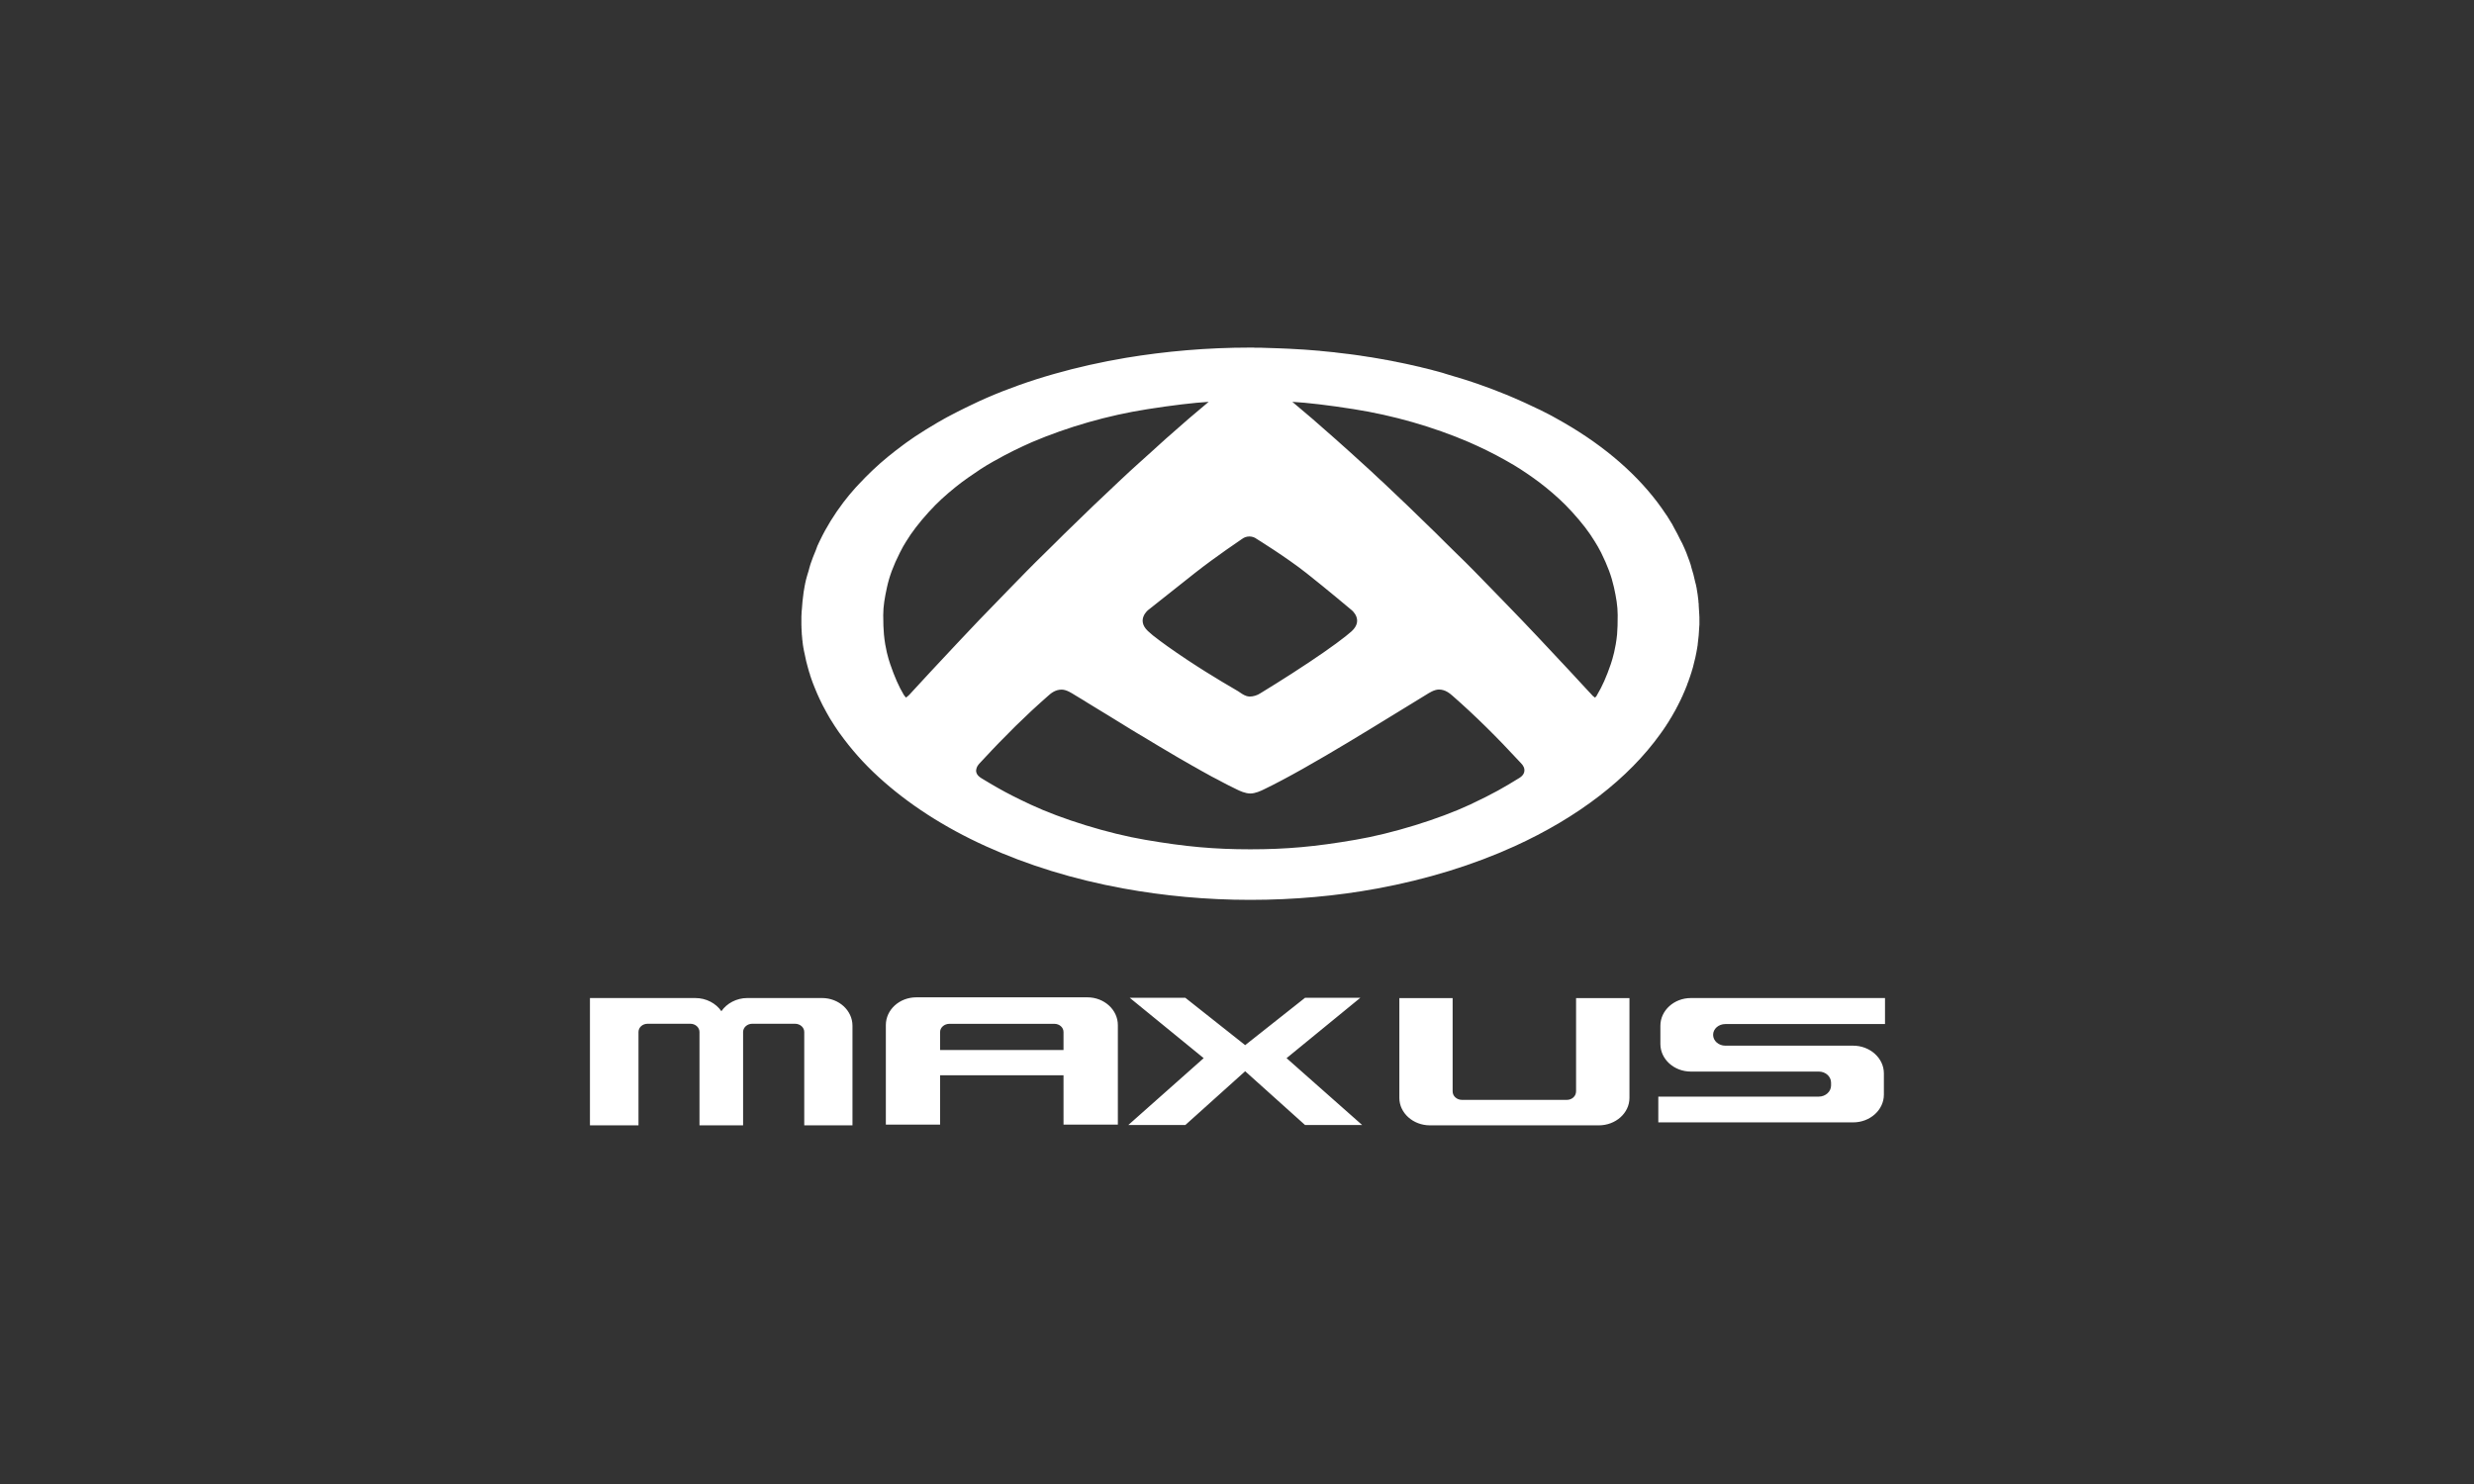
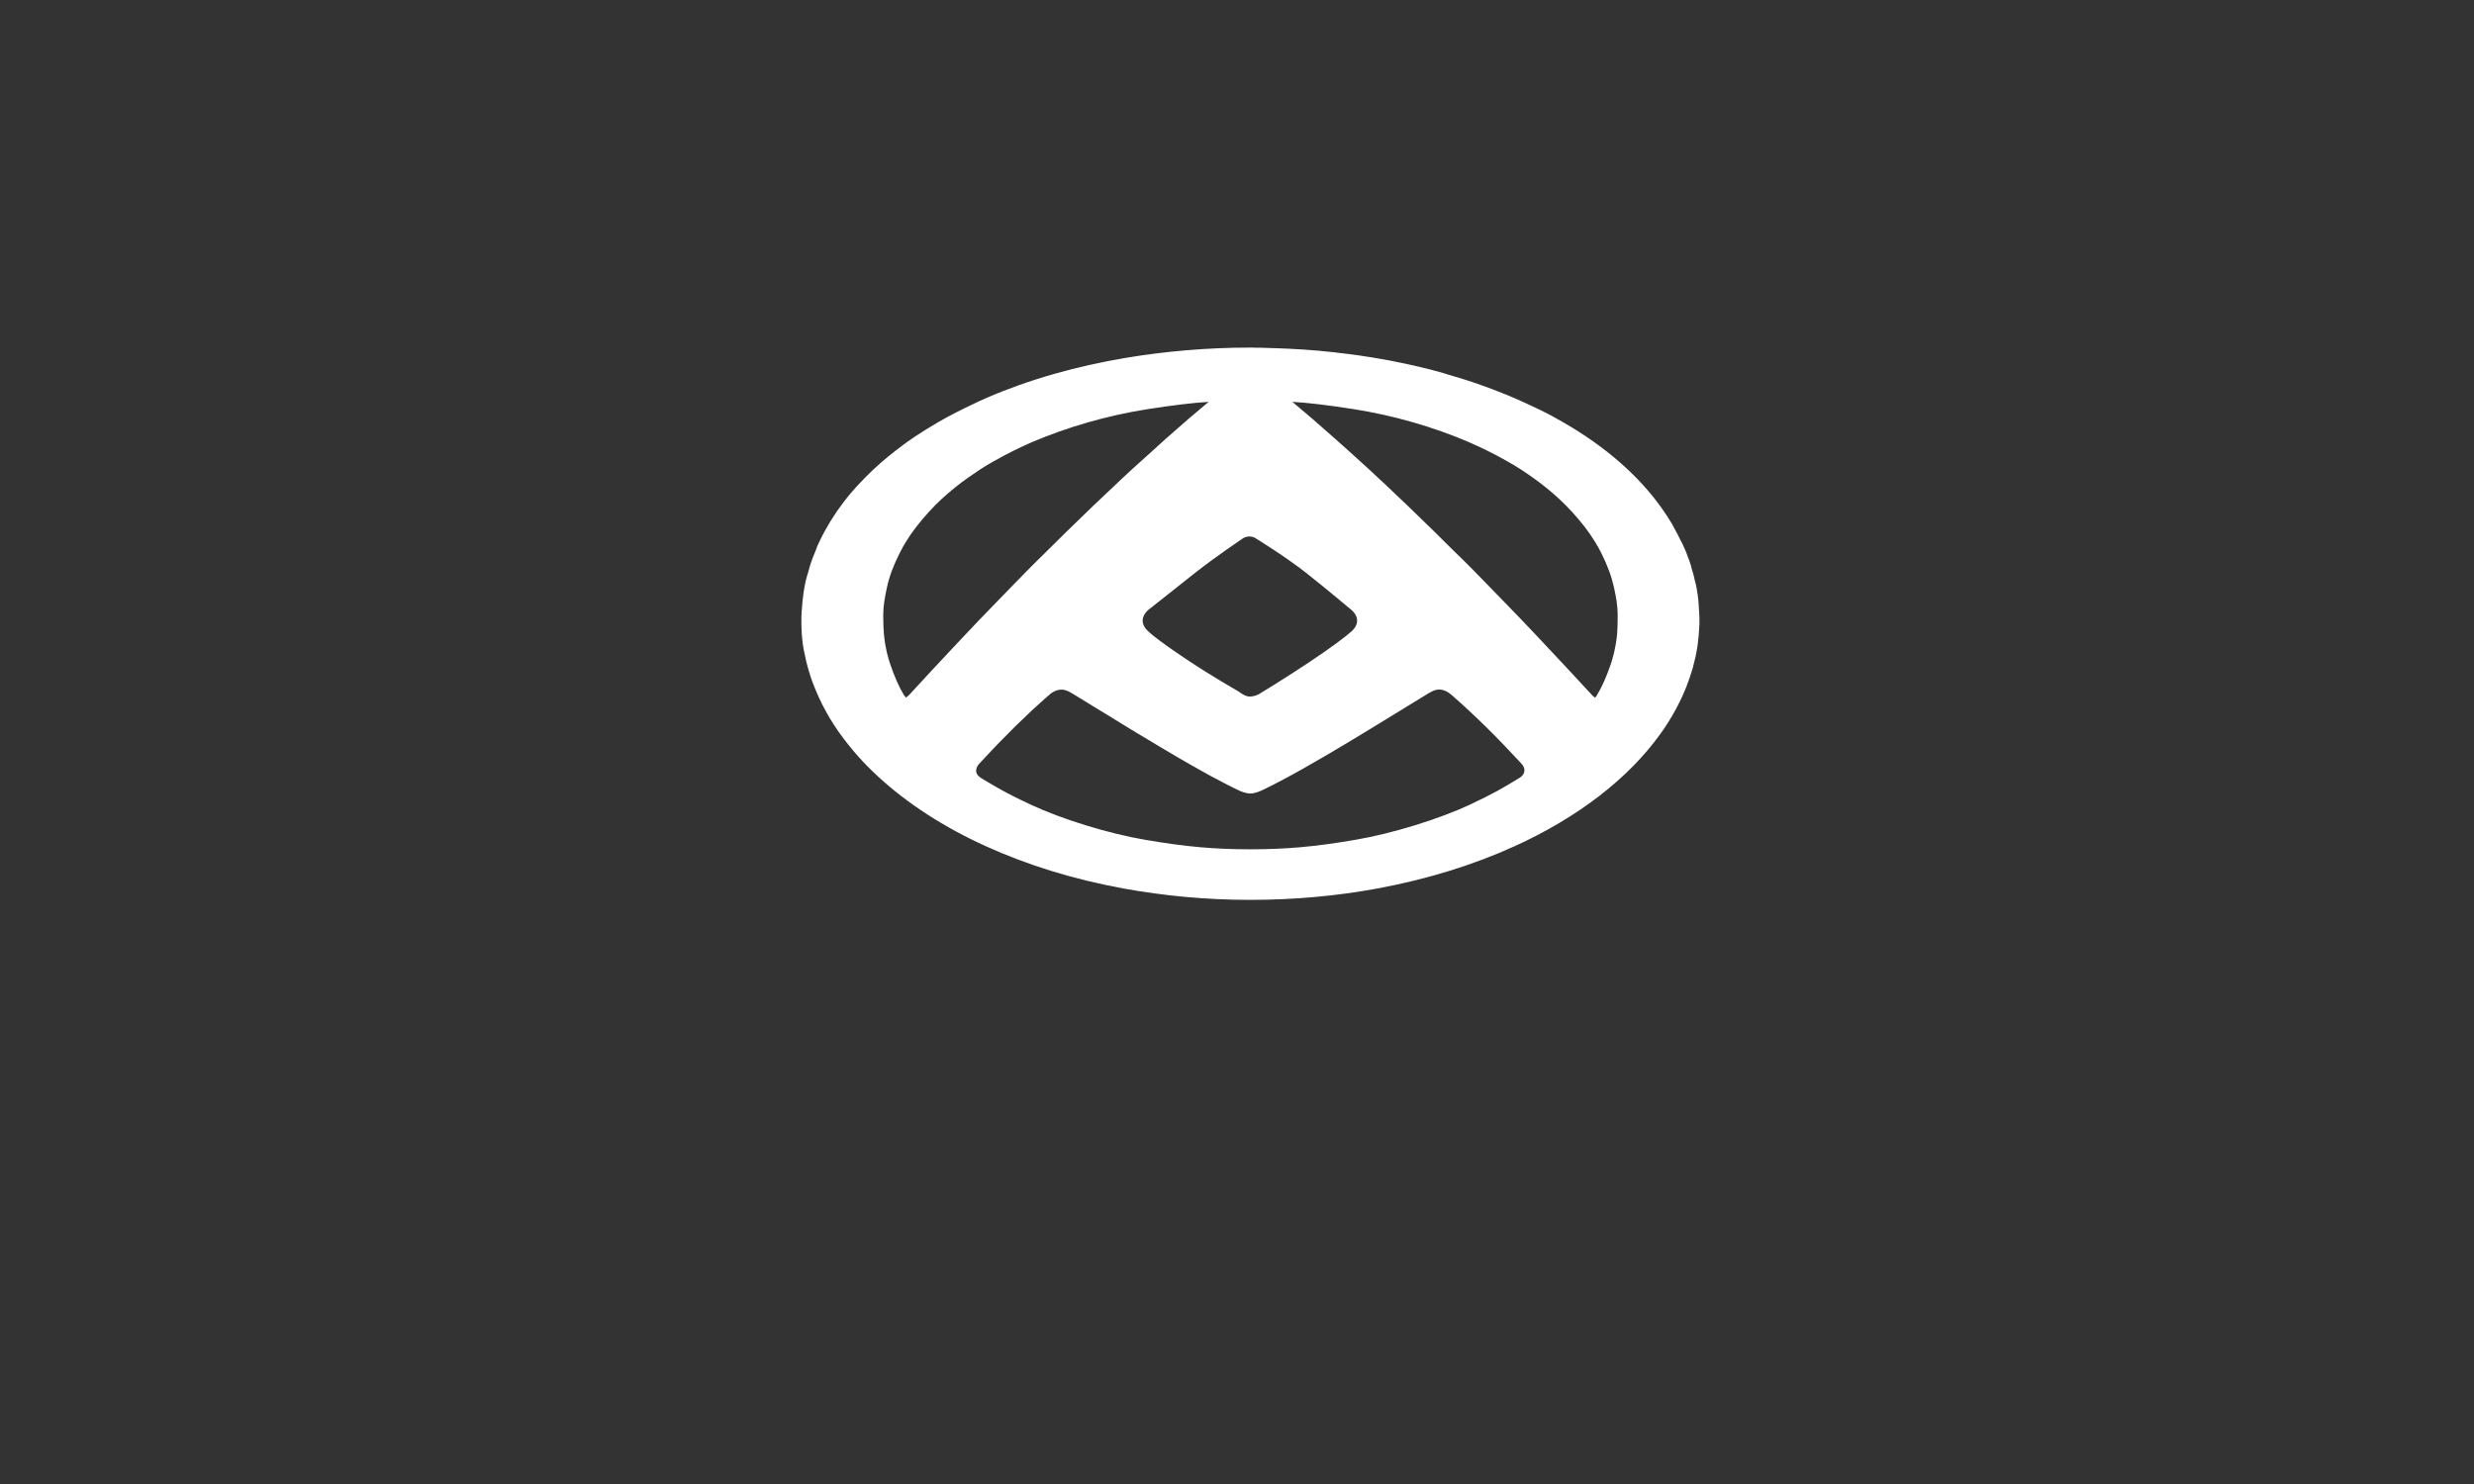
<svg xmlns="http://www.w3.org/2000/svg" version="1.1" id="Layer_5" x="0px" y="0px" width="283.465px" height="170.079px" viewBox="0 0 283.465 170.079" enable-background="new 0 0 283.465 170.079" xml:space="preserve">
  <rect x="0" y="0" width="283.465" height="170.079" fill="#333333" stroke="none" />
-   <path fill="#FFFFFF" d="M94.184,114.383c1.936,0,3.49,1.428,3.49,3.173v11.415h-5.525v-10.697c0-0.518-0.466-0.943-1.063-0.943  h-4.899c-0.573,0-1.045,0.426-1.045,0.943v10.697h-4.997v-10.697c0-0.518-0.465-0.943-1.047-0.943h-4.897  c-0.591,0-1.044,0.426-1.044,0.943v10.697h-5.563v-14.588h12.061c1.27,0,2.38,0.609,2.999,1.51c0.616-0.898,1.735-1.51,2.971-1.51  H94.184 M180.58,125.083c0,0.545-0.461,0.972-1.063,0.972h-12.004c-0.592,0-1.074-0.427-1.074-0.972v-10.688h-6.105v11.435  c0,1.734,1.581,3.144,3.508,3.144h19.35c1.928,0,3.507-1.408,3.507-3.144v-11.435h-6.116v10.688H180.58z M197.693,117.365h18.287  v-2.981h-22.239c-1.937,0-3.498,1.428-3.498,3.173v2.09c0,1.746,1.563,3.164,3.498,3.164H208.4c0.764,0,1.399,0.563,1.399,1.272  v0.326c0,0.699-0.637,1.272-1.399,1.272h-18.395v2.952h22.329c1.927,0,3.517-1.418,3.517-3.18v-2.437  c0-1.745-1.59-3.173-3.517-3.173h-14.642c-0.791,0-1.408-0.563-1.408-1.245v0.026v-0.055v0.027  C196.286,117.918,196.904,117.365,197.693,117.365 M121.855,123.236h-14.141v5.653h-6.216v-11.406c0-1.745,1.544-3.181,3.499-3.181  h19.585c1.945,0,3.499,1.436,3.499,3.181v11.406h-6.225L121.855,123.236L121.855,123.236z M121.855,120.338v-2.064  c0-0.518-0.463-0.936-1.054-0.936h-12.015c-0.582,0-1.072,0.418-1.072,0.936v2.064H121.855z M149.527,114.357l-6.858,5.425  l-6.854-5.425h-6.371l8.471,6.916l-8.633,7.661h6.533l6.854-6.161l6.858,6.161h6.543l-8.658-7.661l8.449-6.916H149.527z" />
  <path fill="#FFFFFF" d="M194.714,71.006c0-0.025,0-0.053,0-0.071c0-0.02,0-0.038,0-0.054c0-0.028,0-0.057,0-0.084  c0-0.007,0-0.026,0-0.035c0-0.027,0-0.063,0-0.091c0-0.009-0.009-0.018-0.009-0.027c0-0.038,0-0.073,0-0.1c0-0.01,0-0.01,0-0.01  c-0.01-0.3-0.036-0.6-0.055-0.899c-0.02-0.153-0.01-0.317-0.02-0.473c-0.009-0.044-0.018-0.091-0.027-0.144c0-0.047,0-0.091,0-0.147  c-0.008-0.016-0.008-0.034-0.008-0.053c-0.046-0.453-0.109-0.901-0.191-1.345c0-0.047-0.018-0.091-0.018-0.138  c-0.01-0.009-0.01-0.009-0.01-0.018c-0.02-0.091-0.036-0.182-0.055-0.272v-0.009c-0.02-0.116-0.063-0.225-0.092-0.344  c-0.117-0.563-0.264-1.128-0.444-1.682c-0.027-0.09-0.036-0.19-0.073-0.291c-0.009-0.025-0.018-0.043-0.025-0.072  c0-0.009,0-0.018-0.01-0.028c-0.019-0.071-0.046-0.143-0.072-0.218c-0.02-0.063-0.037-0.126-0.063-0.191  c-0.01-0.007-0.01-0.026-0.019-0.035c0-0.019-0.01-0.038-0.02-0.056c-0.081-0.226-0.163-0.454-0.254-0.682  c0-0.007-0.009-0.016-0.009-0.025c-0.011-0.02-0.019-0.047-0.027-0.066c-0.01-0.025-0.019-0.054-0.026-0.082  c-0.01-0.009-0.01-0.018-0.02-0.027c-0.02-0.035-0.027-0.082-0.045-0.116c-0.01-0.01-0.01-0.02-0.01-0.028  c-0.018-0.038-0.034-0.082-0.055-0.119c-0.01-0.034-0.027-0.072-0.045-0.109c0-0.009-0.01-0.016-0.01-0.025  c-0.01-0.028-0.02-0.056-0.037-0.075c0-0.016-0.009-0.025-0.009-0.034c-0.019-0.028-0.026-0.057-0.046-0.082  c0-0.009,0-0.009,0-0.019c-0.018-0.037-0.036-0.072-0.045-0.1c-0.01-0.009-0.01-0.018-0.02-0.027  c-0.009-0.028-0.018-0.053-0.035-0.082c0-0.009-0.01-0.019-0.01-0.029c-0.021-0.034-0.027-0.071-0.046-0.1  c-0.063-0.134-0.146-0.271-0.218-0.409c-0.229-0.473-0.464-0.935-0.729-1.398c-0.074-0.128-0.136-0.271-0.209-0.4  c-0.008-0.009-0.008-0.009-0.008-0.019c-0.019-0.018-0.027-0.043-0.049-0.072c-0.088-0.146-0.179-0.291-0.271-0.437  c-0.028-0.044-0.045-0.091-0.071-0.126c-0.019-0.027-0.036-0.056-0.058-0.081c-0.043-0.075-0.09-0.137-0.125-0.21  c-0.019-0.018-0.026-0.037-0.035-0.056c-0.01,0-0.021-0.009-0.021-0.016c-0.334-0.51-0.689-1.01-1.063-1.51  c-2.789-3.68-6.709-6.923-11.562-9.596c-0.182-0.11-0.382-0.21-0.571-0.319c-0.018-0.009-0.043-0.025-0.07-0.035  c-0.047-0.027-0.092-0.047-0.137-0.074c-0.084-0.044-0.164-0.082-0.246-0.126c-0.291-0.146-0.582-0.3-0.881-0.446  c-0.037-0.016-0.072-0.035-0.111-0.053h-0.01c-0.106-0.054-0.215-0.1-0.324-0.153c-0.829-0.4-1.672-0.791-2.545-1.164  c-0.072-0.028-0.146-0.066-0.221-0.091c-0.033-0.018-0.062-0.028-0.101-0.046c-0.043-0.018-0.088-0.038-0.134-0.054  c-0.027-0.009-0.057-0.028-0.082-0.037c-0.045-0.019-0.1-0.038-0.145-0.063c-0.02-0.009-0.047-0.019-0.064-0.028  c-0.055-0.019-0.108-0.047-0.176-0.065c-0.006-0.007-0.023-0.016-0.033-0.016c-0.072-0.028-0.139-0.057-0.209-0.082  c-0.863-0.355-1.744-0.682-2.646-1.001c-1.227-0.437-2.508-0.837-3.806-1.209c-0.175-0.044-0.329-0.109-0.511-0.163  c-0.01,0-0.02-0.009-0.036-0.009c-0.155-0.044-0.318-0.091-0.482-0.135c-0.026,0-0.052-0.009-0.071-0.018  c-0.047-0.01-0.092-0.028-0.138-0.038c-0.034-0.009-0.063-0.019-0.1-0.028c-0.046-0.009-0.082-0.016-0.116-0.025  c-0.064-0.019-0.139-0.038-0.199-0.056c-0.039-0.01-0.058-0.019-0.091-0.028c-0.048-0.007-0.091-0.016-0.14-0.035  c-0.036-0.009-0.062-0.009-0.1-0.027c-0.053-0.01-0.109-0.02-0.162-0.038c-0.021-0.007-0.037-0.007-0.057-0.016  c-0.072-0.02-0.154-0.038-0.225-0.057c-0.021-0.009-0.049-0.009-0.075-0.018c-0.056-0.007-0.109-0.025-0.164-0.035  c-0.027-0.009-0.052-0.018-0.072-0.018c-0.069-0.018-0.146-0.038-0.228-0.054c0,0,0,0-0.01-0.009  c-0.082-0.02-0.153-0.038-0.233-0.057c-0.021,0-0.038-0.009-0.058-0.009c-0.063-0.016-0.125-0.034-0.189-0.044  c-0.02-0.009-0.034-0.009-0.043-0.009c-0.166-0.047-0.33-0.081-0.491-0.118c-0.021,0-0.039-0.009-0.058-0.009  c-0.063-0.02-0.133-0.035-0.209-0.044c-0.006,0-0.016-0.009-0.024-0.009c-0.175-0.038-0.338-0.075-0.502-0.11  c-0.019,0-0.026-0.009-0.045-0.009c-0.073-0.018-0.155-0.037-0.226-0.046c-0.012,0-0.021-0.007-0.021-0.007  c-0.17-0.038-0.336-0.075-0.509-0.1c-0.019,0-0.027-0.009-0.043-0.009c-0.075-0.02-0.147-0.038-0.229-0.047  c0-0.01-0.009-0.01-0.019-0.01c-0.081-0.018-0.172-0.034-0.254-0.043c-0.009-0.01-0.027-0.01-0.036-0.01  c-0.073-0.018-0.145-0.027-0.219-0.046c-0.01,0-0.036,0-0.045-0.009c-0.08-0.016-0.162-0.025-0.246-0.044c0,0,0,0-0.01,0  c-0.082-0.018-0.172-0.036-0.254-0.056c-0.01,0-0.027,0-0.037,0c-0.071-0.016-0.145-0.025-0.205-0.035  c-0.021-0.009-0.049-0.009-0.066-0.018c-0.082-0.009-0.154-0.028-0.232-0.038h-0.013c-0.079-0.018-0.161-0.034-0.245-0.044  c-0.025,0-0.046-0.009-0.072-0.009c-0.063-0.018-0.127-0.027-0.183-0.038c-0.026,0-0.052-0.009-0.069-0.009  c-0.082-0.016-0.166-0.034-0.258-0.044c-0.115-0.018-0.244-0.037-0.371-0.065c-0.125-0.016-0.256-0.035-0.383-0.053c0,0,0,0-0.01,0  c-0.118-0.028-0.245-0.044-0.372-0.063c0,0-0.009,0-0.019,0c-0.056-0.01-0.119-0.02-0.172-0.028c-0.011,0-0.011,0-0.02,0  c-0.055-0.009-0.118-0.019-0.173-0.028c-0.009-0.009-0.019-0.009-0.027-0.009c-0.216-0.025-0.425-0.063-0.646-0.091  c-0.036,0-0.082-0.009-0.127-0.018c-0.019,0-0.034,0-0.055-0.007c-0.055-0.009-0.109-0.009-0.154-0.02  c-0.017,0-0.037-0.009-0.055-0.009c-0.053-0.009-0.109-0.009-0.162-0.018c-0.012,0-0.029-0.009-0.037-0.009  c-0.063-0.01-0.119-0.02-0.184-0.02c-0.009,0-0.018-0.009-0.025-0.009c-0.01,0-0.027,0-0.045,0  c-0.037-0.009-0.084-0.009-0.119-0.016c-0.01,0-0.02,0-0.027,0s-0.01,0-0.01,0c-0.072-0.009-0.146-0.02-0.209-0.028  c-0.006,0-0.006,0-0.006,0c-0.356-0.047-0.711-0.091-1.065-0.127c-0.037-0.01-0.073-0.01-0.099-0.019  c-0.039,0-0.065-0.009-0.101-0.009c-0.521-0.053-1.047-0.107-1.573-0.153c-0.01-0.009-0.01-0.009-0.01-0.009  c-1.189-0.11-2.396-0.182-3.626-0.244c-0.362-0.019-0.745-0.028-1.118-0.046c-0.561-0.02-1.117-0.044-1.689-0.054  c-0.01,0-0.024,0-0.034,0c-0.074-0.01-0.14-0.01-0.211-0.01c-0.009,0-0.027,0-0.046,0c-0.063,0-0.124,0-0.19,0  c-0.019,0-0.043,0-0.063,0c-0.062,0-0.117,0-0.17,0c-0.029,0-0.058,0-0.084,0c-0.055,0-0.106,0-0.164,0c-0.026,0-0.053,0-0.082,0  c-0.062-0.018-0.117-0.018-0.182-0.018c-0.019,0-0.046,0-0.07,0c-0.084,0-0.166,0-0.248,0c-4.987,0-9.759,0.428-14.249,1.172  c-2.862,0.482-5.607,1.101-8.225,1.845c-2.726,0.772-5.307,1.689-7.723,2.737c-0.01,0.009-0.029,0.009-0.038,0.016  c-0.028,0.009-0.044,0.018-0.063,0.028c-0.01,0-0.02,0.009-0.02,0.009c-0.528,0.227-1.044,0.472-1.554,0.719  c-0.056,0.025-0.109,0.053-0.171,0.081c-0.191,0.091-0.373,0.182-0.565,0.272c-0.646,0.319-1.282,0.635-1.891,0.963  c-0.018,0.009-0.038,0.018-0.044,0.027c-0.038,0.019-0.075,0.035-0.109,0.053c-0.084,0.047-0.156,0.082-0.219,0.119  c-0.038,0.019-0.072,0.038-0.1,0.054c-0.253,0.146-0.509,0.284-0.753,0.428c-0.01,0-0.019,0.009-0.037,0.018  c-0.063,0.038-0.12,0.073-0.182,0.109c-0.844,0.501-1.683,1.008-2.473,1.536c-0.044,0.038-0.082,0.063-0.126,0.091  c-0.019,0.009-0.027,0.018-0.045,0.028c-0.21,0.145-0.426,0.291-0.636,0.444c0,0-0.009,0.009-0.018,0.009  c-0.047,0.038-0.091,0.072-0.147,0.109c-0.007,0.009-0.026,0.009-0.035,0.019c-0.036,0.025-0.071,0.054-0.1,0.081  c-0.019,0.009-0.037,0.02-0.056,0.036c-0.044,0.028-0.091,0.064-0.135,0.1c-1.272,0.938-2.473,1.91-3.552,2.937  c-0.275,0.263-0.538,0.518-0.801,0.782c-0.281,0.282-0.538,0.562-0.8,0.835c-0.073,0.084-0.153,0.155-0.219,0.237  c-0.043,0.046-0.09,0.091-0.125,0.128c-0.5,0.553-0.963,1.117-1.41,1.698c-1.054,1.39-1.973,2.873-2.69,4.371  c-0.065,0.118-0.118,0.237-0.171,0.353c-0.009,0.038-0.029,0.065-0.038,0.093c0,0.007,0,0.007,0,0.007s-0.009,0.009-0.009,0.018  c-0.009,0-0.009,0.01-0.009,0.01c0,0.009,0,0.009-0.01,0.019c-0.019,0.037-0.034,0.072-0.054,0.109  c-0.071,0.182-0.127,0.363-0.2,0.545c-0.218,0.509-0.418,1.019-0.591,1.535c-0.091,0.266-0.153,0.537-0.229,0.81  c-0.1,0.337-0.216,0.682-0.3,1.026c0,0.009,0,0.018-0.007,0.028c-0.009,0.037-0.009,0.072-0.018,0.118  c-0.01,0.02-0.01,0.038-0.019,0.044c0,0.028-0.009,0.046-0.009,0.065c-0.009,0.035-0.018,0.063-0.028,0.1  c0,0.02,0,0.035-0.009,0.044c-0.009,0.038-0.009,0.082-0.016,0.11c-0.009,0.018-0.009,0.027-0.009,0.036  c-0.01,0.044-0.02,0.091-0.028,0.126c-0.038,0.209-0.072,0.429-0.109,0.638c-0.009,0.009-0.009,0.028-0.009,0.044  c0,0.019-0.01,0.047-0.01,0.065c-0.009,0.073-0.009,0.144-0.025,0.21c-0.084,0.582-0.138,1.172-0.175,1.754  c-0.009,0.107-0.025,0.207-0.034,0.316c0,0.038,0,0.073,0,0.119v0.009c-0.01,0.119-0.01,0.244-0.02,0.373c0,0.009,0,0.018,0,0.027  c0,0.028,0,0.053,0,0.091c0,0.009,0,0.028,0,0.035c0,0.027,0,0.056,0,0.084c0,0.016,0,0.025,0,0.034c0,0.038,0,0.057,0,0.091  c0,0.009,0,0.028,0,0.038c0,0.038,0,0.072,0,0.118c0,0.035,0,0.073,0,0.11c0,0.009,0,0.025,0,0.034c0,0.029,0,0.057,0,0.082  c0,0.009,0,0.018,0,0.038c0,0.028,0,0.063,0,0.091c0,0,0,0.009,0,0.018c0,0.038,0,0.073,0,0.109c0,0.01,0,0.028,0,0.035  c0.009,0.029,0.009,0.056,0.009,0.075c0,0.016,0,0.025,0,0.044c0,0.027,0,0.056,0,0.081c0,0.009,0,0.019,0,0.028  c0,0.038,0,0.072,0,0.109c0.01,0.019,0.01,0.029,0.01,0.038c0,0.025,0,0.044,0,0.072c0,0.019,0,0.028,0,0.044  c0,0.02,0,0.047,0.009,0.075c0,0.009,0,0.025,0,0.034c0,0.038,0,0.073,0,0.11c0.009,0.009,0.009,0.027,0.009,0.038  c0,0.025,0,0.043,0,0.072c0,0.009,0,0.028,0.007,0.044c0,0.018,0,0.046,0,0.064c0,0.02,0,0.035,0,0.054  c0,0.028,0.009,0.065,0.009,0.1c0,0.01,0,0.028,0.01,0.047c0,0.019,0,0.035,0,0.053c0,0.021,0,0.038,0.009,0.057  c0,0.016,0,0.034,0,0.054c0,0.018,0,0.037,0.009,0.056c0,0.035,0,0.071,0.009,0.098c0,0.018,0,0.027,0,0.037  c0,0.027,0.009,0.047,0.009,0.072c0,0.02,0,0.038,0,0.056c0,0.02,0.009,0.035,0.009,0.053c0,0.02,0,0.038,0.01,0.057  c0,0.025,0,0.053,0.009,0.071c0,0.018,0,0.038,0.007,0.054c0,0.028,0,0.056,0,0.084c0,0.007,0.009,0.025,0.009,0.044  c0.009,0.019,0.009,0.047,0.009,0.063c0,0.019,0,0.029,0.01,0.047c0,0.028,0.009,0.063,0.009,0.1c0,0,0,0,0,0.009  c0.009,0.028,0.009,0.073,0.018,0.11c0,0.009,0,0.018,0,0.025c0.009,0.028,0.009,0.056,0.02,0.084c0,0.007,0,0.016,0,0.025  c0.009,0.038,0.018,0.075,0.018,0.11c0.007,0.046,0.016,0.081,0.025,0.118c0,0.009,0,0.009,0,0.009c0,0.035,0.01,0.072,0.02,0.11  c0,0.009,0,0.009,0,0.018c0.037,0.191,0.082,0.389,0.127,0.582c0.044,0.244,0.091,0.481,0.154,0.726  c0.056,0.237,0.127,0.473,0.191,0.719c0.056,0.182,0.1,0.372,0.156,0.553c0.016,0.053,0.035,0.109,0.063,0.163  c0.018,0.072,0.038,0.147,0.053,0.219c0.009,0.018,0.009,0.028,0.02,0.046c0.009,0.007,0.009,0.035,0.018,0.044  c0.009,0.037,0.018,0.063,0.028,0.091c0,0,0,0,0,0.009c0.145,0.419,0.291,0.826,0.462,1.226c0.173,0.428,0.354,0.856,0.554,1.272  c0.109,0.229,0.218,0.457,0.327,0.672c0.02,0.039,0.036,0.075,0.054,0.1c0.257,0.493,0.528,0.984,0.81,1.465  c0-0.011-0.009-0.029-0.019-0.036c0.037,0.055,0.063,0.098,0.091,0.154c0-0.018-0.01-0.029-0.019-0.039  c0.31,0.502,0.628,1.002,0.972,1.493c0.009,0,0.009,0,0.009,0c0.01,0.018,0.028,0.043,0.046,0.073  c0.02,0.027,0.044,0.055,0.064,0.08c1.244,1.734,2.717,3.41,4.424,4.964c3.336,3.054,7.489,5.753,12.28,7.923  c4.716,2.145,10.032,3.799,15.776,4.844c4.608,0.838,9.468,1.303,14.503,1.303c5.037,0,9.915-0.445,14.517-1.293  c5.74-1.055,11.067-2.709,15.784-4.854c7.243-3.299,13.039-7.752,16.71-12.887c0.229-0.307,0.438-0.625,0.647-0.934  c0.026-0.039,0.043-0.082,0.073-0.121c0.008,0,0.008-0.009,0.008-0.018c0.027-0.025,0.044-0.062,0.063-0.091  c0.012-0.009,0.021-0.025,0.029-0.034c0.009-0.027,0.027-0.057,0.046-0.082c0.007-0.009,0.017-0.018,0.024-0.036  c0.012-0.03,0.029-0.055,0.048-0.073c0.009-0.018,0.019-0.027,0.026-0.045c0.017-0.03,0.025-0.045,0.045-0.073  c0.01-0.009,0.02-0.027,0.027-0.048c0.02-0.016,0.027-0.043,0.044-0.07c0.011-0.021,0.021-0.029,0.029-0.045c0,0,0,0,0-0.009  c0.019-0.018,0.036-0.045,0.045-0.075c0.007-0.007,0.007-0.016,0.017-0.025c0.029-0.037,0.049-0.075,0.065-0.1l0.009-0.009  c0.01-0.027,0.025-0.057,0.046-0.082c0.027-0.057,0.062-0.109,0.091-0.166l0.01-0.009c0.01-0.025,0.027-0.043,0.037-0.073  c0.009-0.009,0.018-0.019,0.018-0.027c0.016-0.025,0.025-0.043,0.036-0.062c0.01-0.021,0.019-0.029,0.026-0.045  c0.02-0.027,0.037-0.055,0.043-0.091c0.02-0.018,0.03-0.036,0.039-0.055c0.01-0.021,0.02-0.036,0.027-0.045  c0.01-0.027,0.027-0.045,0.034-0.066c0.009-0.018,0.021-0.025,0.028-0.043c0.02-0.027,0.037-0.066,0.056-0.1  c0-0.009,0-0.009,0-0.018c0.024-0.03,0.036-0.057,0.055-0.082c0-0.018,0.009-0.027,0.019-0.036c0.01-0.029,0.027-0.055,0.033-0.082  c0.01-0.009,0.01-0.019,0.02-0.03c0.012-0.018,0.021-0.034,0.029-0.052c0-0.009,0.009-0.009,0.009-0.018  c0.01-0.009,0.01-0.03,0.019-0.039c0.016-0.034,0.034-0.071,0.055-0.107c0.01,0,0.01-0.009,0.019-0.018  c0.011-0.037,0.026-0.075,0.044-0.1V80.75c0.049-0.072,0.084-0.157,0.12-0.227c0-0.011,0.009-0.011,0.009-0.021  c0.055-0.106,0.109-0.225,0.164-0.334c0-0.009,0-0.009,0.01-0.009c0.026-0.082,0.063-0.164,0.1-0.239c0.01,0,0.01,0,0.01,0  c0.009-0.034,0.027-0.082,0.045-0.116h0.01c0.036-0.084,0.063-0.166,0.1-0.246c0.01,0,0.01-0.011,0.01-0.021  c0.02-0.025,0.027-0.061,0.036-0.091c0.01,0,0.01-0.009,0.01-0.009c0.036-0.081,0.063-0.153,0.101-0.235c0,0,0-0.009,0.008-0.018  c0.011-0.028,0.027-0.063,0.037-0.1c0.012,0,0.012-0.009,0.012-0.009c0.025-0.082,0.053-0.153,0.089-0.229  c0-0.007,0.009-0.016,0.009-0.025c0.01-0.028,0.027-0.066,0.037-0.091c0.01-0.01,0.01-0.02,0.01-0.02  c0.026-0.081,0.055-0.156,0.09-0.227c0-0.01,0-0.02,0-0.028c0.02-0.025,0.027-0.063,0.037-0.091  c0.008-0.009,0.008-0.016,0.008-0.025c0.02-0.037,0.037-0.075,0.037-0.11c0.01-0.009,0.01-0.009,0.019-0.019  c0.01-0.037,0.019-0.062,0.026-0.091c0.011-0.009,0.011-0.028,0.02-0.037c0.009-0.025,0.018-0.054,0.027-0.072  c0-0.019,0.009-0.028,0.009-0.038c0.009-0.035,0.026-0.071,0.036-0.106c0-0.009,0.01-0.02,0.01-0.038  c0.009-0.018,0.018-0.047,0.027-0.072c0-0.01,0.009-0.028,0.018-0.046c0.009-0.02,0.02-0.044,0.027-0.073  c0-0.009,0-0.018,0.009-0.038c0.01-0.025,0.026-0.063,0.037-0.1c0-0.016,0.009-0.025,0.018-0.044c0-0.018,0.011-0.037,0.019-0.065  c0-0.016,0.01-0.025,0.01-0.044c0.009-0.027,0.02-0.046,0.027-0.071c0-0.01,0.008-0.028,0.008-0.038  c0.011-0.038,0.027-0.063,0.037-0.1c0.01-0.019,0.01-0.028,0.01-0.044c0.009-0.019,0.018-0.047,0.027-0.065  c0-0.02,0-0.035,0.008-0.044c0.01-0.028,0.02-0.057,0.027-0.082c0-0.009,0.01-0.028,0.01-0.038c0.01-0.038,0.019-0.063,0.026-0.1  c0.011-0.009,0.011-0.027,0.019-0.038c0-0.025,0.01-0.053,0.019-0.071c0-0.02,0.011-0.028,0.011-0.046  c0.008-0.036,0.016-0.073,0.035-0.107c0.209-0.772,0.383-1.545,0.51-2.335v-0.01c0.008-0.047,0.019-0.09,0.019-0.138  c0-0.009,0-0.025,0.009-0.034c0-0.009,0-0.019,0.01-0.028c0-0.018,0-0.037,0-0.046c0.01-0.044,0.01-0.091,0.01-0.125  c0.09-0.647,0.146-1.301,0.172-1.955c0-0.081,0.019-0.156,0.019-0.237c0-0.009,0-0.009,0-0.009c0-0.025,0-0.053,0-0.081  s0-0.053,0-0.073c0-0.009,0-0.009,0-0.018c0-0.028,0-0.044,0-0.063c0-0.009,0-0.018,0-0.027c0-0.028,0-0.053,0-0.082  c0-0.046,0-0.082,0-0.128c0-0.019,0-0.034,0-0.043C194.714,71.053,194.714,71.026,194.714,71.006L194.714,71.006z M143.15,61.485  h0.007c0.291,0,0.591,0.091,0.836,0.282c0,0,3.399,2.098,5.707,3.925c2.336,1.845,5.163,4.227,5.163,4.227s1.426,1.126,0,2.434  c-0.684,0.619-2.4,1.909-4.863,3.545c-2.734,1.826-5.553,3.534-5.553,3.534c-0.391,0.266-0.846,0.4-1.29,0.4h-0.007  c-0.065,0-0.139-0.025-0.209-0.034c-0.049-0.009-0.092-0.018-0.14-0.036c-0.334-0.109-0.663-0.354-0.945-0.545  c0,0-3.017-1.727-5.753-3.546c-1.845-1.226-3.089-2.125-3.891-2.762c-0.034-0.027-0.071-0.056-0.109-0.081  c-0.126-0.119-0.253-0.219-0.354-0.31c-0.082-0.072-0.153-0.136-0.228-0.2c-1.361-1.291,0.028-2.398,0.028-2.398  s3.08-2.445,5.415-4.291c2.309-1.816,5.346-3.861,5.346-3.861C142.561,61.576,142.852,61.485,143.15,61.485L143.15,61.485z   M109.706,73.689c-2.364,2.507-4.118,4.416-4.972,5.344c-0.282,0.307-0.491,0.527-0.518,0.563l-0.135,0.134l-0.275,0.221l-0.244-0.3  l-0.009-0.029l-0.009-0.007c-0.545-0.901-1.063-2.082-1.545-3.499c-0.235-0.692-0.563-1.792-0.719-3.399  c-0.053-0.592-0.082-1.311-0.082-2.227c0-1.029,0.175-2.011,0.428-3.174c0.282-1.288,0.726-2.48,1.482-3.98  c0.253-0.526,0.498-0.926,0.717-1.279c0.346-0.565,0.662-1.029,1.108-1.61c0.892-1.164,2.036-2.417,2.981-3.28  c0.981-0.892,2.054-1.764,3.027-2.437c0.954-0.662,1.764-1.226,2.908-1.863l0.154-0.082c0.809-0.453,1.31-0.726,2.191-1.163  c0.682-0.325,1.398-0.673,2.051-0.953c4.127-1.755,8.689-3.063,13.206-3.771c2.882-0.455,5.353-0.744,7.035-0.845  c-1.429,1.183-3.045,2.571-4.935,4.253c-0.537,0.482-1.082,0.981-1.663,1.508c-0.481,0.428-0.963,0.863-1.464,1.32  c-0.637,0.571-1.263,1.144-1.917,1.763l-0.366,0.344c-1.789,1.663-3.805,3.608-6.16,5.907c-0.347,0.344-0.69,0.682-1.026,1.019  c-0.409,0.407-0.846,0.835-1.263,1.245c-1.392,1.353-2.717,2.717-3.989,4.024c-0.557,0.582-1.083,1.119-1.611,1.663  c-1.335,1.354-2.58,2.671-3.682,3.843C110.178,73.199,109.94,73.442,109.706,73.689L109.706,73.689z M174.029,89.193  c-1.744,1.072-2.871,1.735-5.588,3.017c-3.537,1.654-8.924,3.324-13.125,4.035c-4.635,0.801-7.951,1.092-12.061,1.092  c-4.097,0-7.415-0.291-12.059-1.092c-4.208-0.711-9.587-2.381-13.113-4.035c-1.673-0.78-2.746-1.338-3.718-1.89  c-0.235-0.13-0.473-0.264-0.697-0.401c-0.128-0.07-0.257-0.145-0.382-0.226c-0.257-0.155-0.519-0.31-0.801-0.481  c-0.109-0.065-0.619-0.356-0.644-0.836c-0.009-0.072,0.007-0.129,0.016-0.19c0.02-0.146,0.075-0.282,0.147-0.401  c0.009-0.025,0.028-0.044,0.044-0.063c0.075-0.118,0.166-0.219,0.256-0.309c0.454-0.502,0.892-0.955,1.336-1.428  c0.282-0.281,0.554-0.582,0.819-0.854c0.397-0.409,0.789-0.8,1.17-1.181c0.237-0.239,0.475-0.482,0.701-0.709  c0.481-0.463,0.953-0.918,1.435-1.375c0.137-0.125,0.275-0.261,0.419-0.4c0.628-0.582,1.254-1.145,1.892-1.706  c0.3-0.273,0.817-0.727,1.561-0.727c0.566,0,1.192,0.427,1.447,0.582c0.271,0.164,0.598,0.363,0.917,0.554  c0.137,0.082,0.282,0.182,0.428,0.264c0,0,0,0,0.009,0.009c0.491,0.3,1.007,0.618,1.561,0.954c0.184,0.109,0.355,0.218,0.537,0.327  c0.091,0.052,0.182,0.118,0.273,0.164c0.537,0.336,1.1,0.682,1.681,1.034c0,0,0.01,0.009,0.019,0.009  c0.1,0.066,0.191,0.12,0.291,0.182c0.091,0.057,0.182,0.109,0.282,0.175c0.018,0.009,0.034,0.018,0.063,0.034  c0.018,0.009,0.038,0.021,0.053,0.039c0.065,0.036,0.118,0.073,0.184,0.109c0.035,0.027,0.081,0.043,0.116,0.073  c0,0,0.009,0,0.009,0.009c0.038,0.018,0.082,0.043,0.119,0.07c0.038,0.021,0.063,0.039,0.091,0.057c0.337,0.2,0.672,0.4,1.01,0.607  c0.009,0.009,0.018,0.009,0.025,0.009c1.328,0.811,2.692,1.621,4.036,2.41c0.063,0.037,0.119,0.073,0.182,0.107  c0.182,0.111,0.363,0.212,0.544,0.313c0.282,0.16,0.566,0.326,0.838,0.48c0.072,0.046,0.163,0.089,0.234,0.137  c0.075,0.043,0.146,0.082,0.219,0.118c0.272,0.154,0.535,0.308,0.81,0.463c0.209,0.109,0.407,0.226,0.607,0.334  c0.219,0.121,0.428,0.229,0.628,0.349c0.219,0.108,0.435,0.226,0.646,0.334c0.209,0.121,0.418,0.229,0.618,0.33  c0.191,0.1,0.382,0.199,0.554,0.289c0.382,0.191,0.744,0.373,1.1,0.545c0.264,0.129,0.909,0.438,1.49,0.438  c0.582,0,1.228-0.311,1.491-0.438c5.307-2.537,14.357-8.277,18.684-10.896c0.258-0.157,0.883-0.582,1.438-0.582  c0.745,0,1.263,0.463,1.57,0.727c2.601,2.281,5.057,4.708,7.772,7.649c0.062,0.066,0.127,0.13,0.19,0.212  c0.027,0.027,0.046,0.062,0.07,0.091c0.049,0.07,0.084,0.146,0.12,0.219c0.019,0.035,0.027,0.072,0.036,0.1  c0.034,0.118,0.053,0.243,0.027,0.393C174.582,88.875,174.141,89.127,174.029,89.193L174.029,89.193z M185.281,72.717  c-0.164,1.607-0.491,2.707-0.721,3.399c-0.481,1.417-1.006,2.598-1.555,3.499l-0.009,0.007l-0.007,0.029  c-0.064,0.146-0.191,0.28-0.246,0.3l-0.271-0.221l-0.127-0.143c-0.037-0.027-0.246-0.257-0.527-0.563  c-0.848-0.919-2.608-2.836-4.971-5.334c-0.238-0.248-0.474-0.501-0.709-0.756c-1.101-1.163-2.348-2.48-3.682-3.843  c-0.518-0.535-1.045-1.072-1.607-1.654c-1.274-1.308-2.591-2.681-3.992-4.024c-0.418-0.419-0.844-0.838-1.264-1.245  c-0.336-0.337-0.682-0.682-1.023-1.019c-2.356-2.308-4.371-4.244-6.155-5.916l-0.372-0.335c-0.652-0.619-1.271-1.201-1.906-1.763  c-0.511-0.457-0.992-0.901-1.463-1.329c-0.582-0.526-1.139-1.017-1.675-1.499c-1.89-1.682-3.508-3.08-4.926-4.253  c1.673,0.091,4.145,0.382,7.024,0.836c4.52,0.709,9.09,2.017,13.204,3.781c0.663,0.28,1.372,0.628,2.058,0.953  c0.891,0.437,1.381,0.71,2.199,1.163l0.145,0.082c1.146,0.637,1.961,1.191,2.908,1.854c0.973,0.682,2.045,1.545,3.023,2.446  c0.947,0.862,2.092,2.116,2.982,3.271c0.445,0.591,0.771,1.054,1.105,1.61c0.229,0.363,0.467,0.763,0.729,1.282  c0.745,1.507,1.188,2.699,1.473,3.978c0.255,1.164,0.427,2.145,0.427,3.173C185.361,71.406,185.324,72.116,185.281,72.717  L185.281,72.717z" />
</svg>